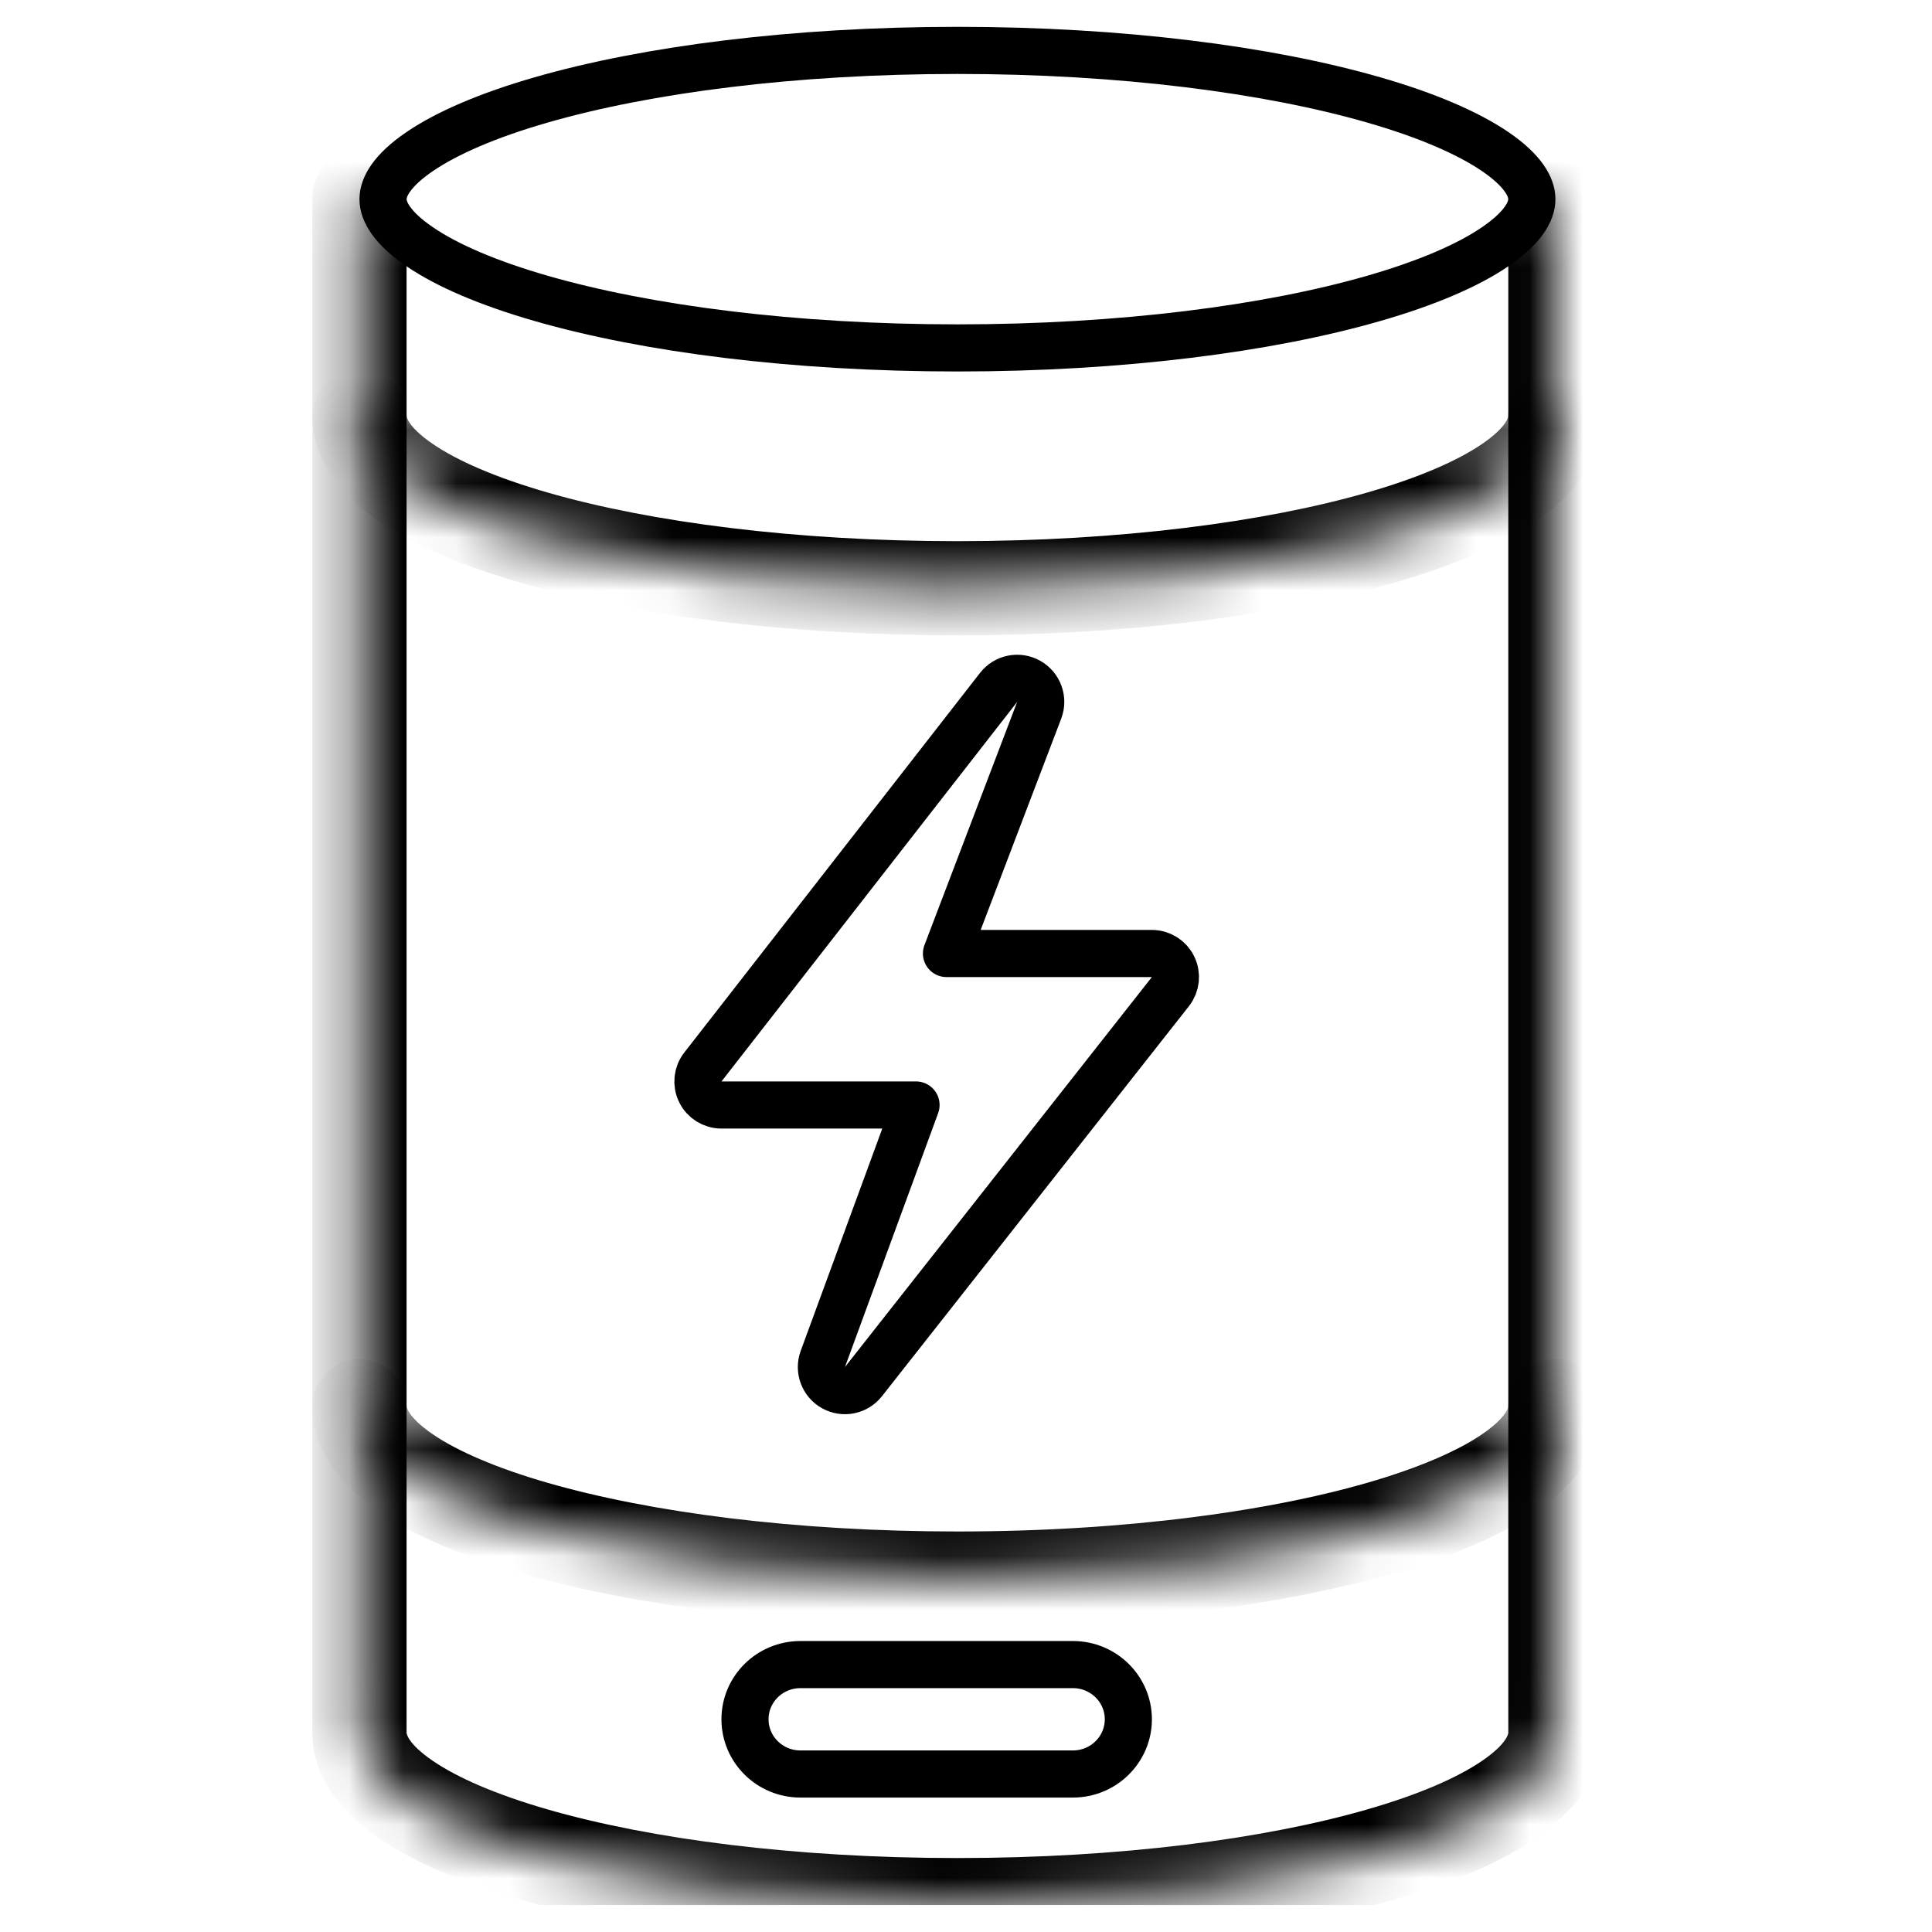
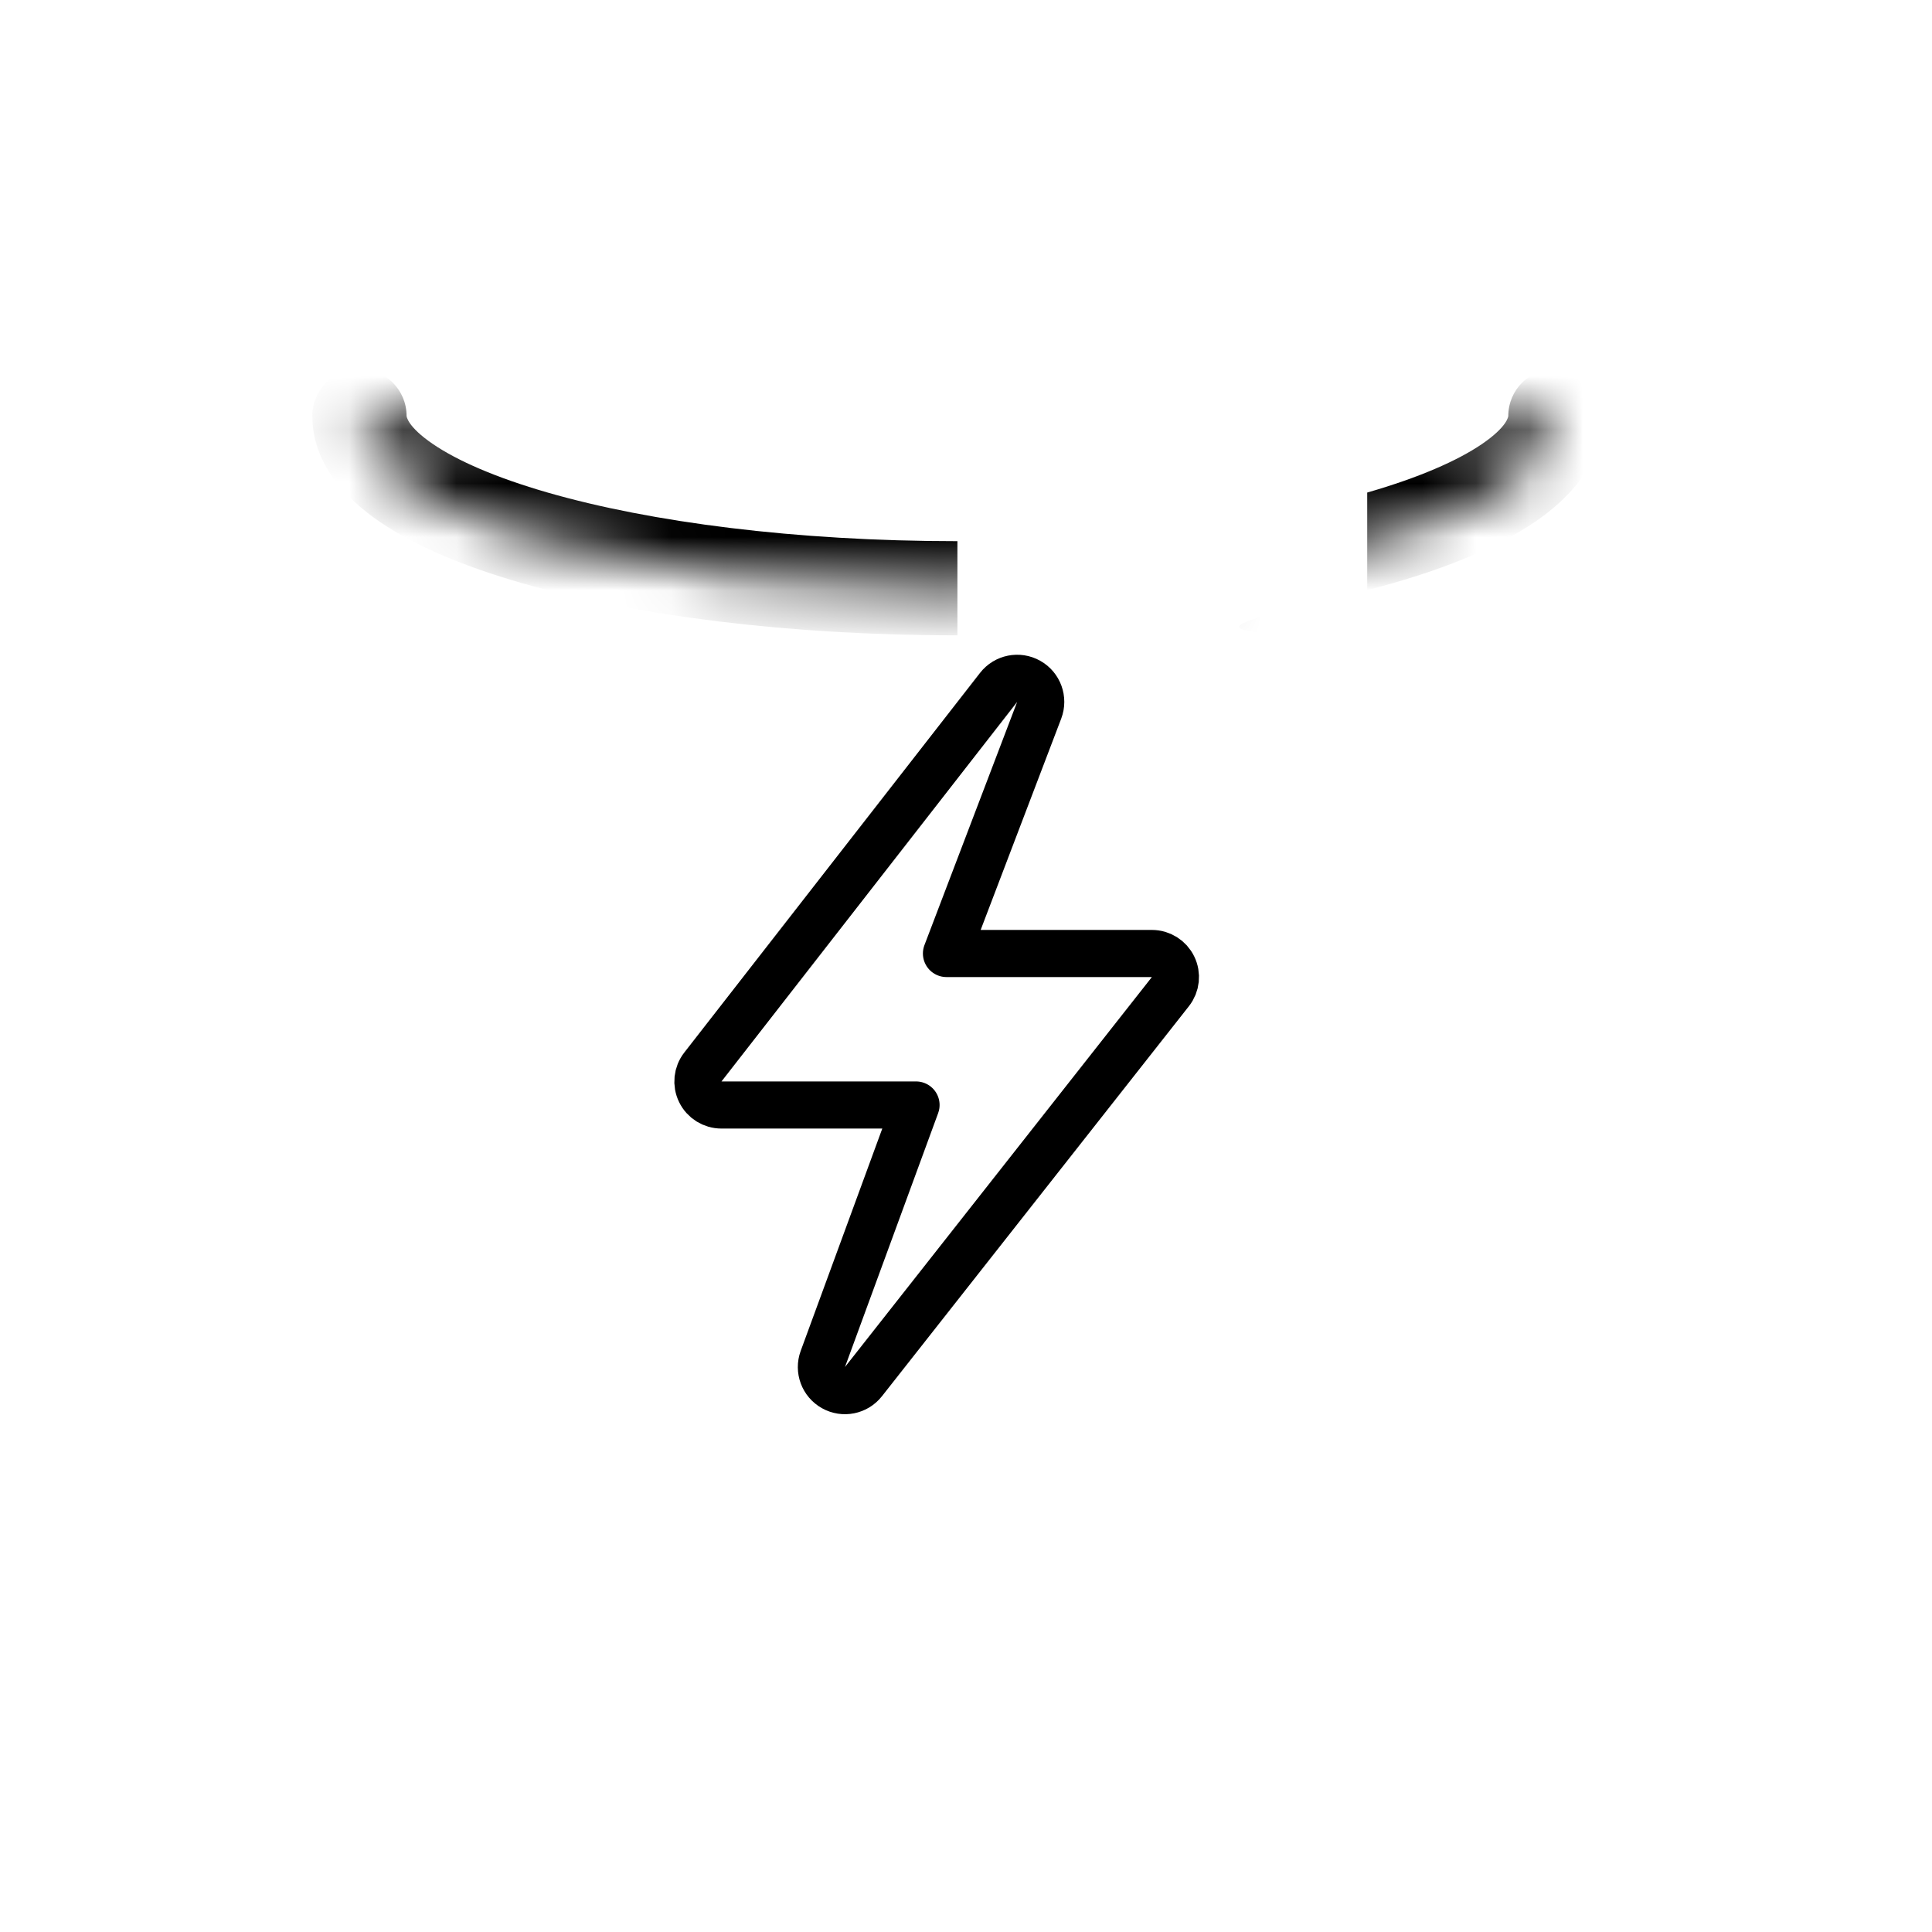
<svg xmlns="http://www.w3.org/2000/svg" fill="none" viewBox="0 0 36 35" height="45" width="45">
  <g clip-path="url(#clip0_306_616)" id="Frame 38">
    <g id="Group 11">
-       <path stroke-linejoin="round" stroke-linecap="round" stroke-width="0.878" stroke="black" d="M28.544 3.211C28.544 3.433 28.384 3.741 27.86 4.098C27.35 4.446 26.584 4.776 25.597 5.06C23.631 5.627 20.888 5.983 17.84 5.983C14.793 5.983 12.05 5.627 10.083 5.06C9.097 4.776 8.33 4.446 7.821 4.098C7.296 3.741 7.137 3.433 7.137 3.211C7.137 2.989 7.296 2.681 7.821 2.324C8.33 1.977 9.097 1.646 10.083 1.362C12.05 0.795 14.793 0.439 17.84 0.439C20.888 0.439 23.631 0.795 25.597 1.362C26.584 1.646 27.35 1.977 27.86 2.324C28.384 2.681 28.544 2.989 28.544 3.211Z" id="Vector" />
      <g id="Vector_2">
        <mask fill="white" id="path-2-inside-1_306_616">
          <path d="M28.982 7.25C28.982 9.024 23.995 10.461 17.84 10.461C11.686 10.461 6.698 9.024 6.698 7.25" />
        </mask>
-         <path mask="url(#path-2-inside-1_306_616)" fill="black" d="M29.86 7.25C29.86 6.766 29.467 6.373 28.982 6.373C28.498 6.373 28.105 6.766 28.105 7.25H29.86ZM7.576 7.25C7.576 6.766 7.183 6.373 6.698 6.373C6.213 6.373 5.82 6.766 5.82 7.25H7.576ZM28.105 7.25C28.105 7.252 28.097 7.445 27.613 7.775C27.157 8.085 26.441 8.4 25.476 8.678C23.559 9.23 20.859 9.584 17.84 9.584V11.339C20.976 11.339 23.847 10.974 25.962 10.364C27.014 10.061 27.929 9.683 28.601 9.225C29.244 8.787 29.86 8.136 29.86 7.25H28.105ZM17.84 9.584C14.821 9.584 12.121 9.23 10.204 8.678C9.24 8.4 8.523 8.085 8.068 7.775C7.583 7.445 7.576 7.252 7.576 7.25H5.82C5.82 8.136 6.436 8.787 7.079 9.225C7.751 9.683 8.666 10.061 9.718 10.364C11.833 10.974 14.705 11.339 17.84 11.339V9.584Z" />
+         <path mask="url(#path-2-inside-1_306_616)" fill="black" d="M29.86 7.25C29.86 6.766 29.467 6.373 28.982 6.373C28.498 6.373 28.105 6.766 28.105 7.25H29.86ZM7.576 7.25C7.576 6.766 7.183 6.373 6.698 6.373C6.213 6.373 5.82 6.766 5.82 7.25H7.576ZM28.105 7.25C28.105 7.252 28.097 7.445 27.613 7.775C27.157 8.085 26.441 8.4 25.476 8.678V11.339C20.976 11.339 23.847 10.974 25.962 10.364C27.014 10.061 27.929 9.683 28.601 9.225C29.244 8.787 29.86 8.136 29.86 7.25H28.105ZM17.84 9.584C14.821 9.584 12.121 9.23 10.204 8.678C9.24 8.4 8.523 8.085 8.068 7.775C7.583 7.445 7.576 7.252 7.576 7.25H5.82C5.82 8.136 6.436 8.787 7.079 9.225C7.751 9.683 8.666 10.061 9.718 10.364C11.833 10.974 14.705 11.339 17.84 11.339V9.584Z" />
      </g>
      <g id="Vector_3">
        <mask fill="white" id="path-4-inside-2_306_616">
-           <path d="M28.982 25.703C28.982 27.016 26.248 28.145 22.329 28.643C20.956 28.817 19.438 28.914 17.84 28.914C11.686 28.914 6.698 27.476 6.698 25.703" />
-         </mask>
+           </mask>
        <path mask="url(#path-4-inside-2_306_616)" fill="black" d="M29.86 25.703C29.86 25.218 29.467 24.825 28.982 24.825C28.498 24.825 28.105 25.218 28.105 25.703H29.86ZM7.576 25.703C7.576 25.218 7.183 24.825 6.698 24.825C6.213 24.825 5.82 25.218 5.82 25.703H7.576ZM22.329 28.643L22.219 27.772L22.329 28.643ZM17.84 28.037C14.821 28.037 12.121 27.683 10.204 27.13C9.24 26.852 8.523 26.538 8.068 26.228C7.583 25.897 7.576 25.704 7.576 25.703H5.82C5.82 26.588 6.436 27.24 7.079 27.678C7.751 28.136 8.666 28.514 9.718 28.817C11.833 29.427 14.705 29.792 17.84 29.792V28.037ZM28.105 25.703C28.105 25.709 28.104 25.732 28.08 25.779C28.053 25.83 27.998 25.908 27.893 26.007C27.677 26.209 27.314 26.441 26.776 26.673C25.707 27.137 24.134 27.529 22.219 27.772L22.44 29.514C24.444 29.259 26.197 28.838 27.474 28.284C28.11 28.008 28.675 27.68 29.095 27.286C29.515 26.892 29.86 26.36 29.86 25.703H28.105ZM22.219 27.772C20.885 27.942 19.403 28.037 17.84 28.037V29.792C19.472 29.792 21.028 29.693 22.44 29.514L22.219 27.772Z" />
      </g>
      <g id="Vector_4">
        <mask fill="white" id="path-6-inside-3_306_616">
-           <path d="M28.982 3.18V31.789C28.982 33.562 23.995 35 17.84 35C11.686 35 6.698 33.562 6.698 31.789V3.18" />
-         </mask>
-         <path mask="url(#path-6-inside-3_306_616)" fill="black" d="M29.86 3.18C29.86 2.695 29.467 2.302 28.982 2.302C28.498 2.302 28.105 2.695 28.105 3.18H29.86ZM7.576 3.18C7.576 2.695 7.183 2.302 6.698 2.302C6.213 2.302 5.82 2.695 5.82 3.18H7.576ZM28.105 3.18V31.789H29.86V3.18H28.105ZM28.105 31.789C28.105 31.79 28.097 31.983 27.613 32.313C27.157 32.624 26.441 32.938 25.476 33.216C23.559 33.769 20.859 34.122 17.84 34.122V35.878C20.976 35.878 23.847 35.513 25.962 34.903C27.014 34.6 27.929 34.222 28.601 33.764C29.244 33.326 29.86 32.674 29.86 31.789H28.105ZM17.84 34.122C14.821 34.122 12.121 33.769 10.204 33.216C9.24 32.938 8.523 32.624 8.068 32.313C7.583 31.983 7.576 31.79 7.576 31.789H5.82C5.82 32.674 6.436 33.326 7.079 33.764C7.751 34.222 8.666 34.6 9.718 34.903C11.833 35.513 14.705 35.878 17.84 35.878V34.122ZM7.576 31.789V3.18H5.82V31.789H7.576Z" />
+           </mask>
      </g>
-       <path stroke-linejoin="round" stroke-linecap="round" stroke-width="0.878" stroke="black" d="M14.916 30.517H19.991C20.566 30.517 21.025 30.977 21.025 31.536V31.537C21.025 32.095 20.566 32.556 19.991 32.556H14.916C14.34 32.556 13.882 32.095 13.882 31.537V31.536C13.882 30.977 14.34 30.517 14.916 30.517Z" id="Vector_5" />
      <path stroke-linejoin="round" stroke-linecap="round" stroke-width="0.878" stroke="black" d="M19.364 12.734C19.441 12.531 19.358 12.302 19.169 12.196C18.98 12.089 18.741 12.137 18.608 12.308L13.097 19.382C12.994 19.514 12.975 19.693 13.049 19.844C13.122 19.995 13.275 20.09 13.443 20.09H17.069L15.332 24.823C15.258 25.025 15.342 25.252 15.531 25.357C15.719 25.462 15.956 25.415 16.089 25.245L21.809 17.977C21.913 17.845 21.932 17.665 21.858 17.514C21.785 17.363 21.632 17.267 21.464 17.267H17.636L19.364 12.734Z" id="Vector_6" />
    </g>
  </g>
  <defs>
    <clipPath id="clip0_306_616">
      <rect transform="translate(0.5)" fill="white" height="35" width="35" />
    </clipPath>
  </defs>
</svg>